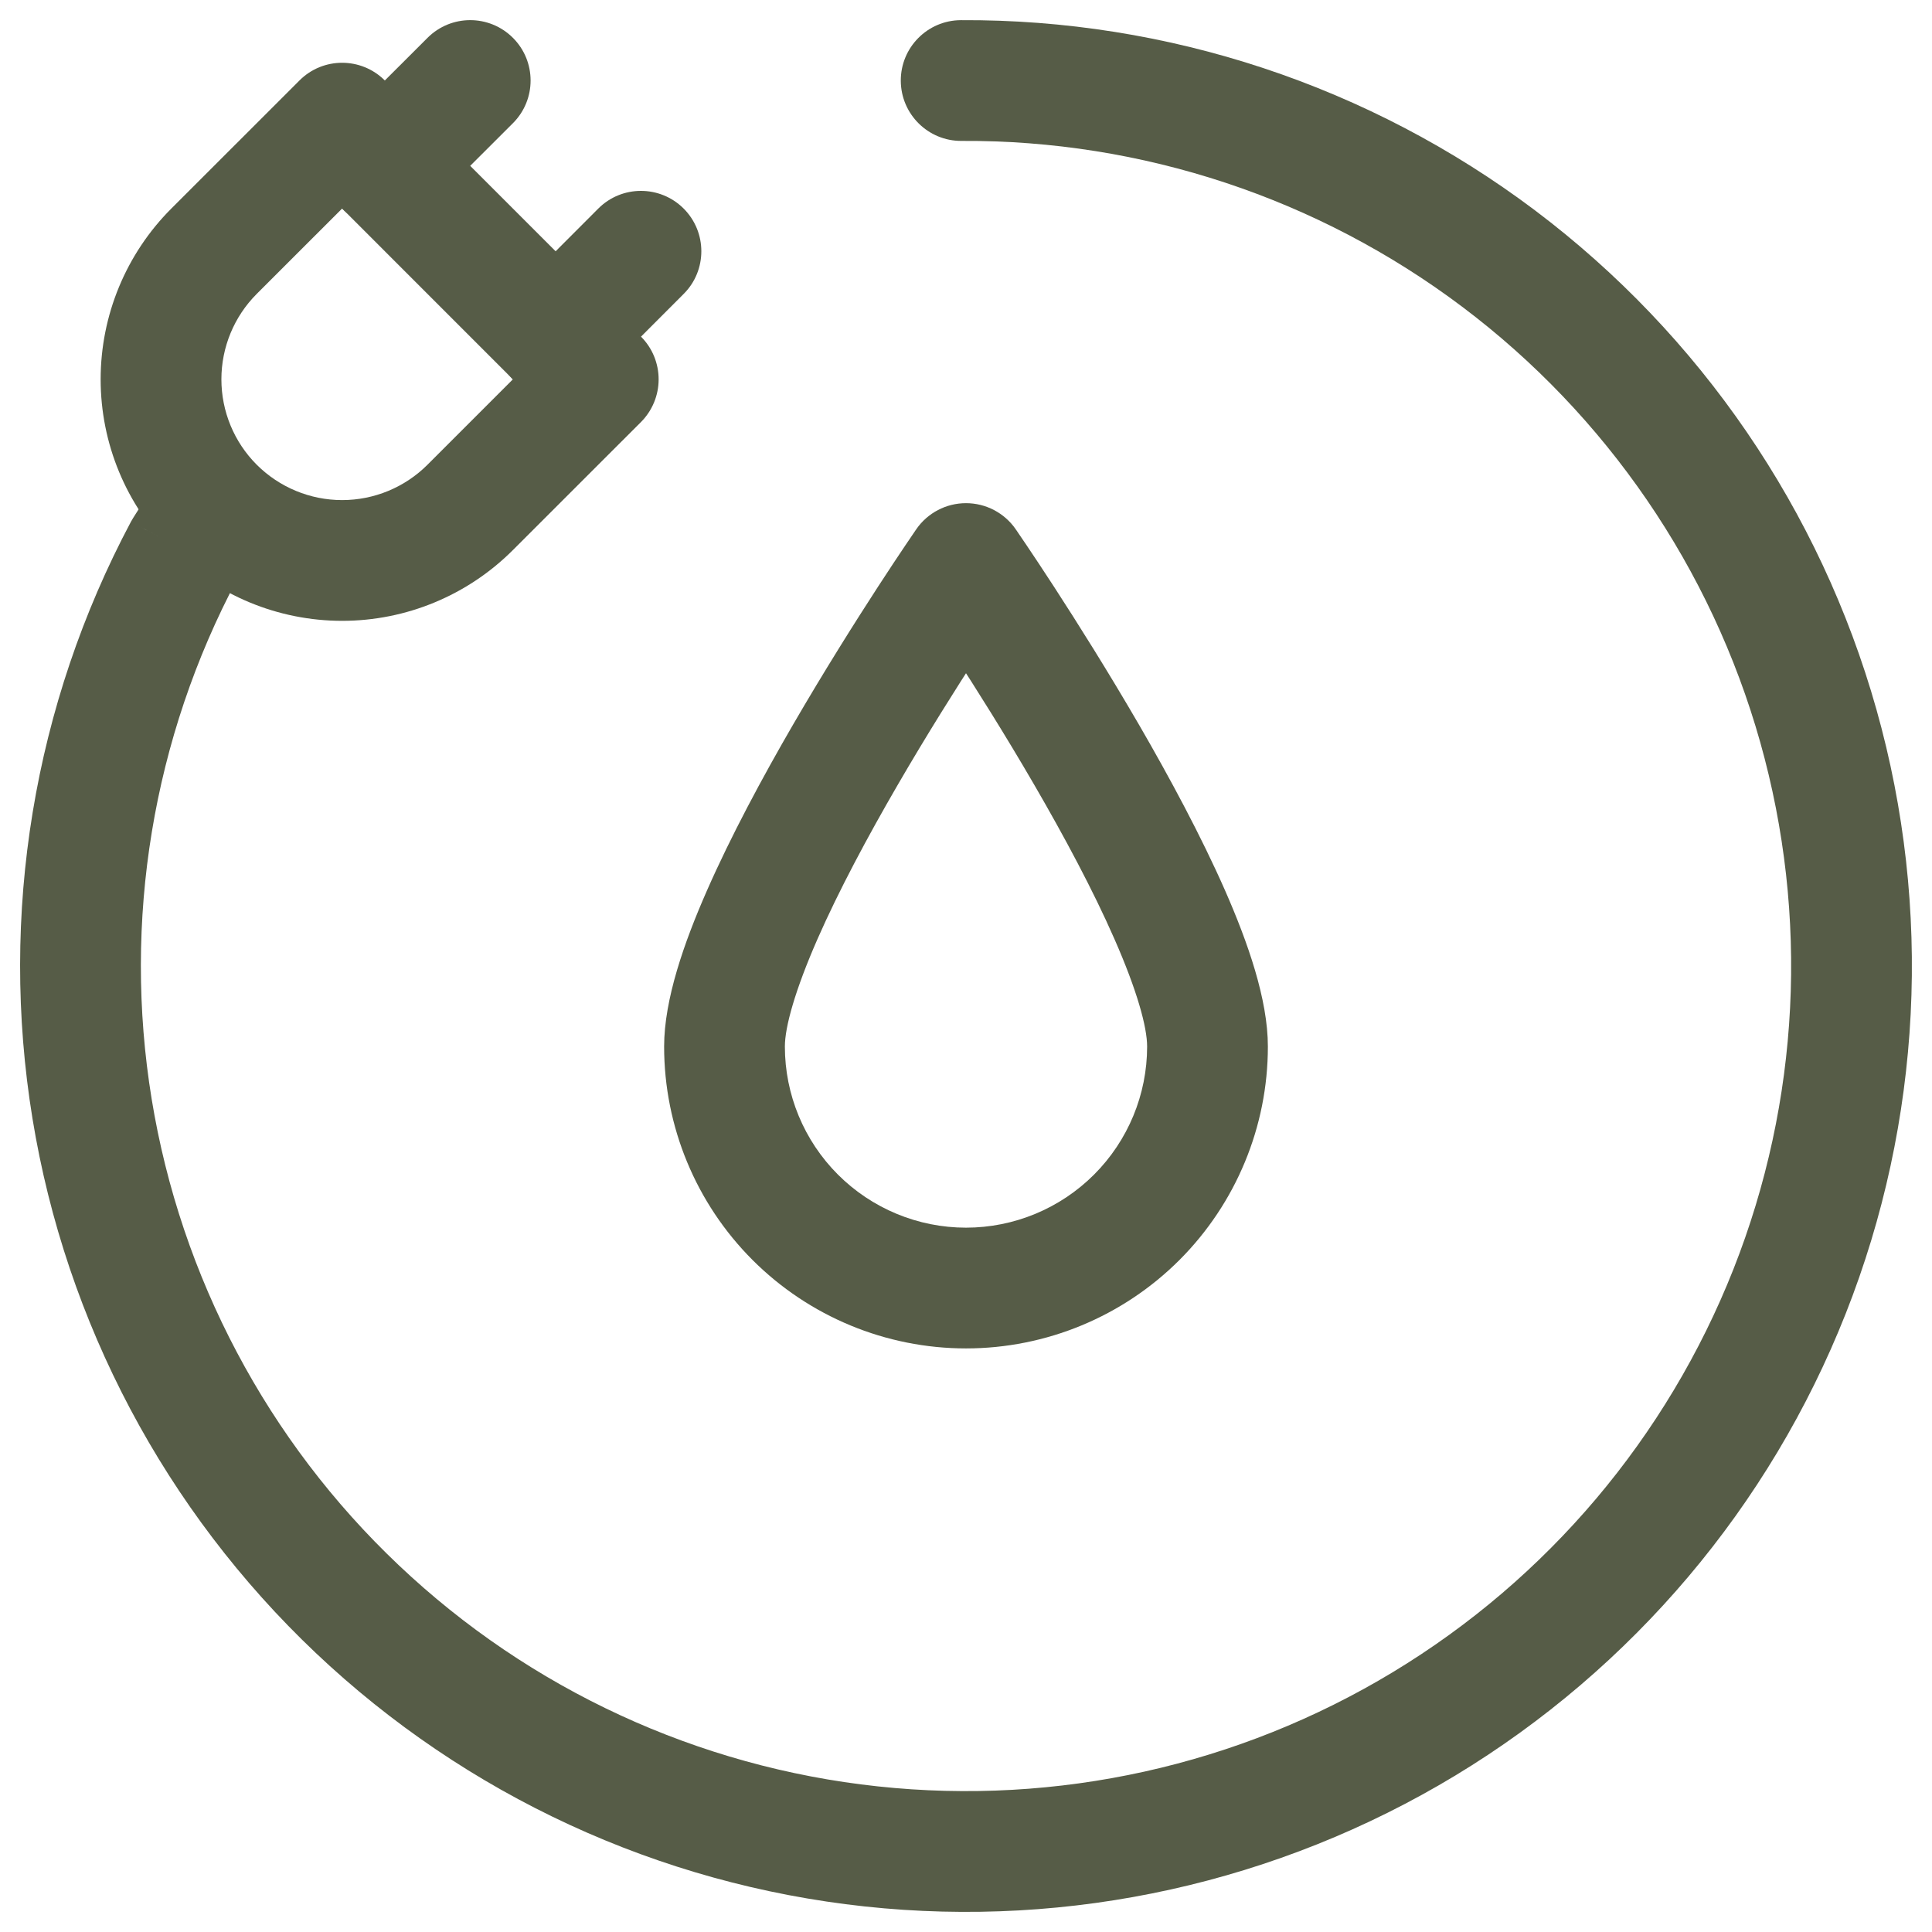
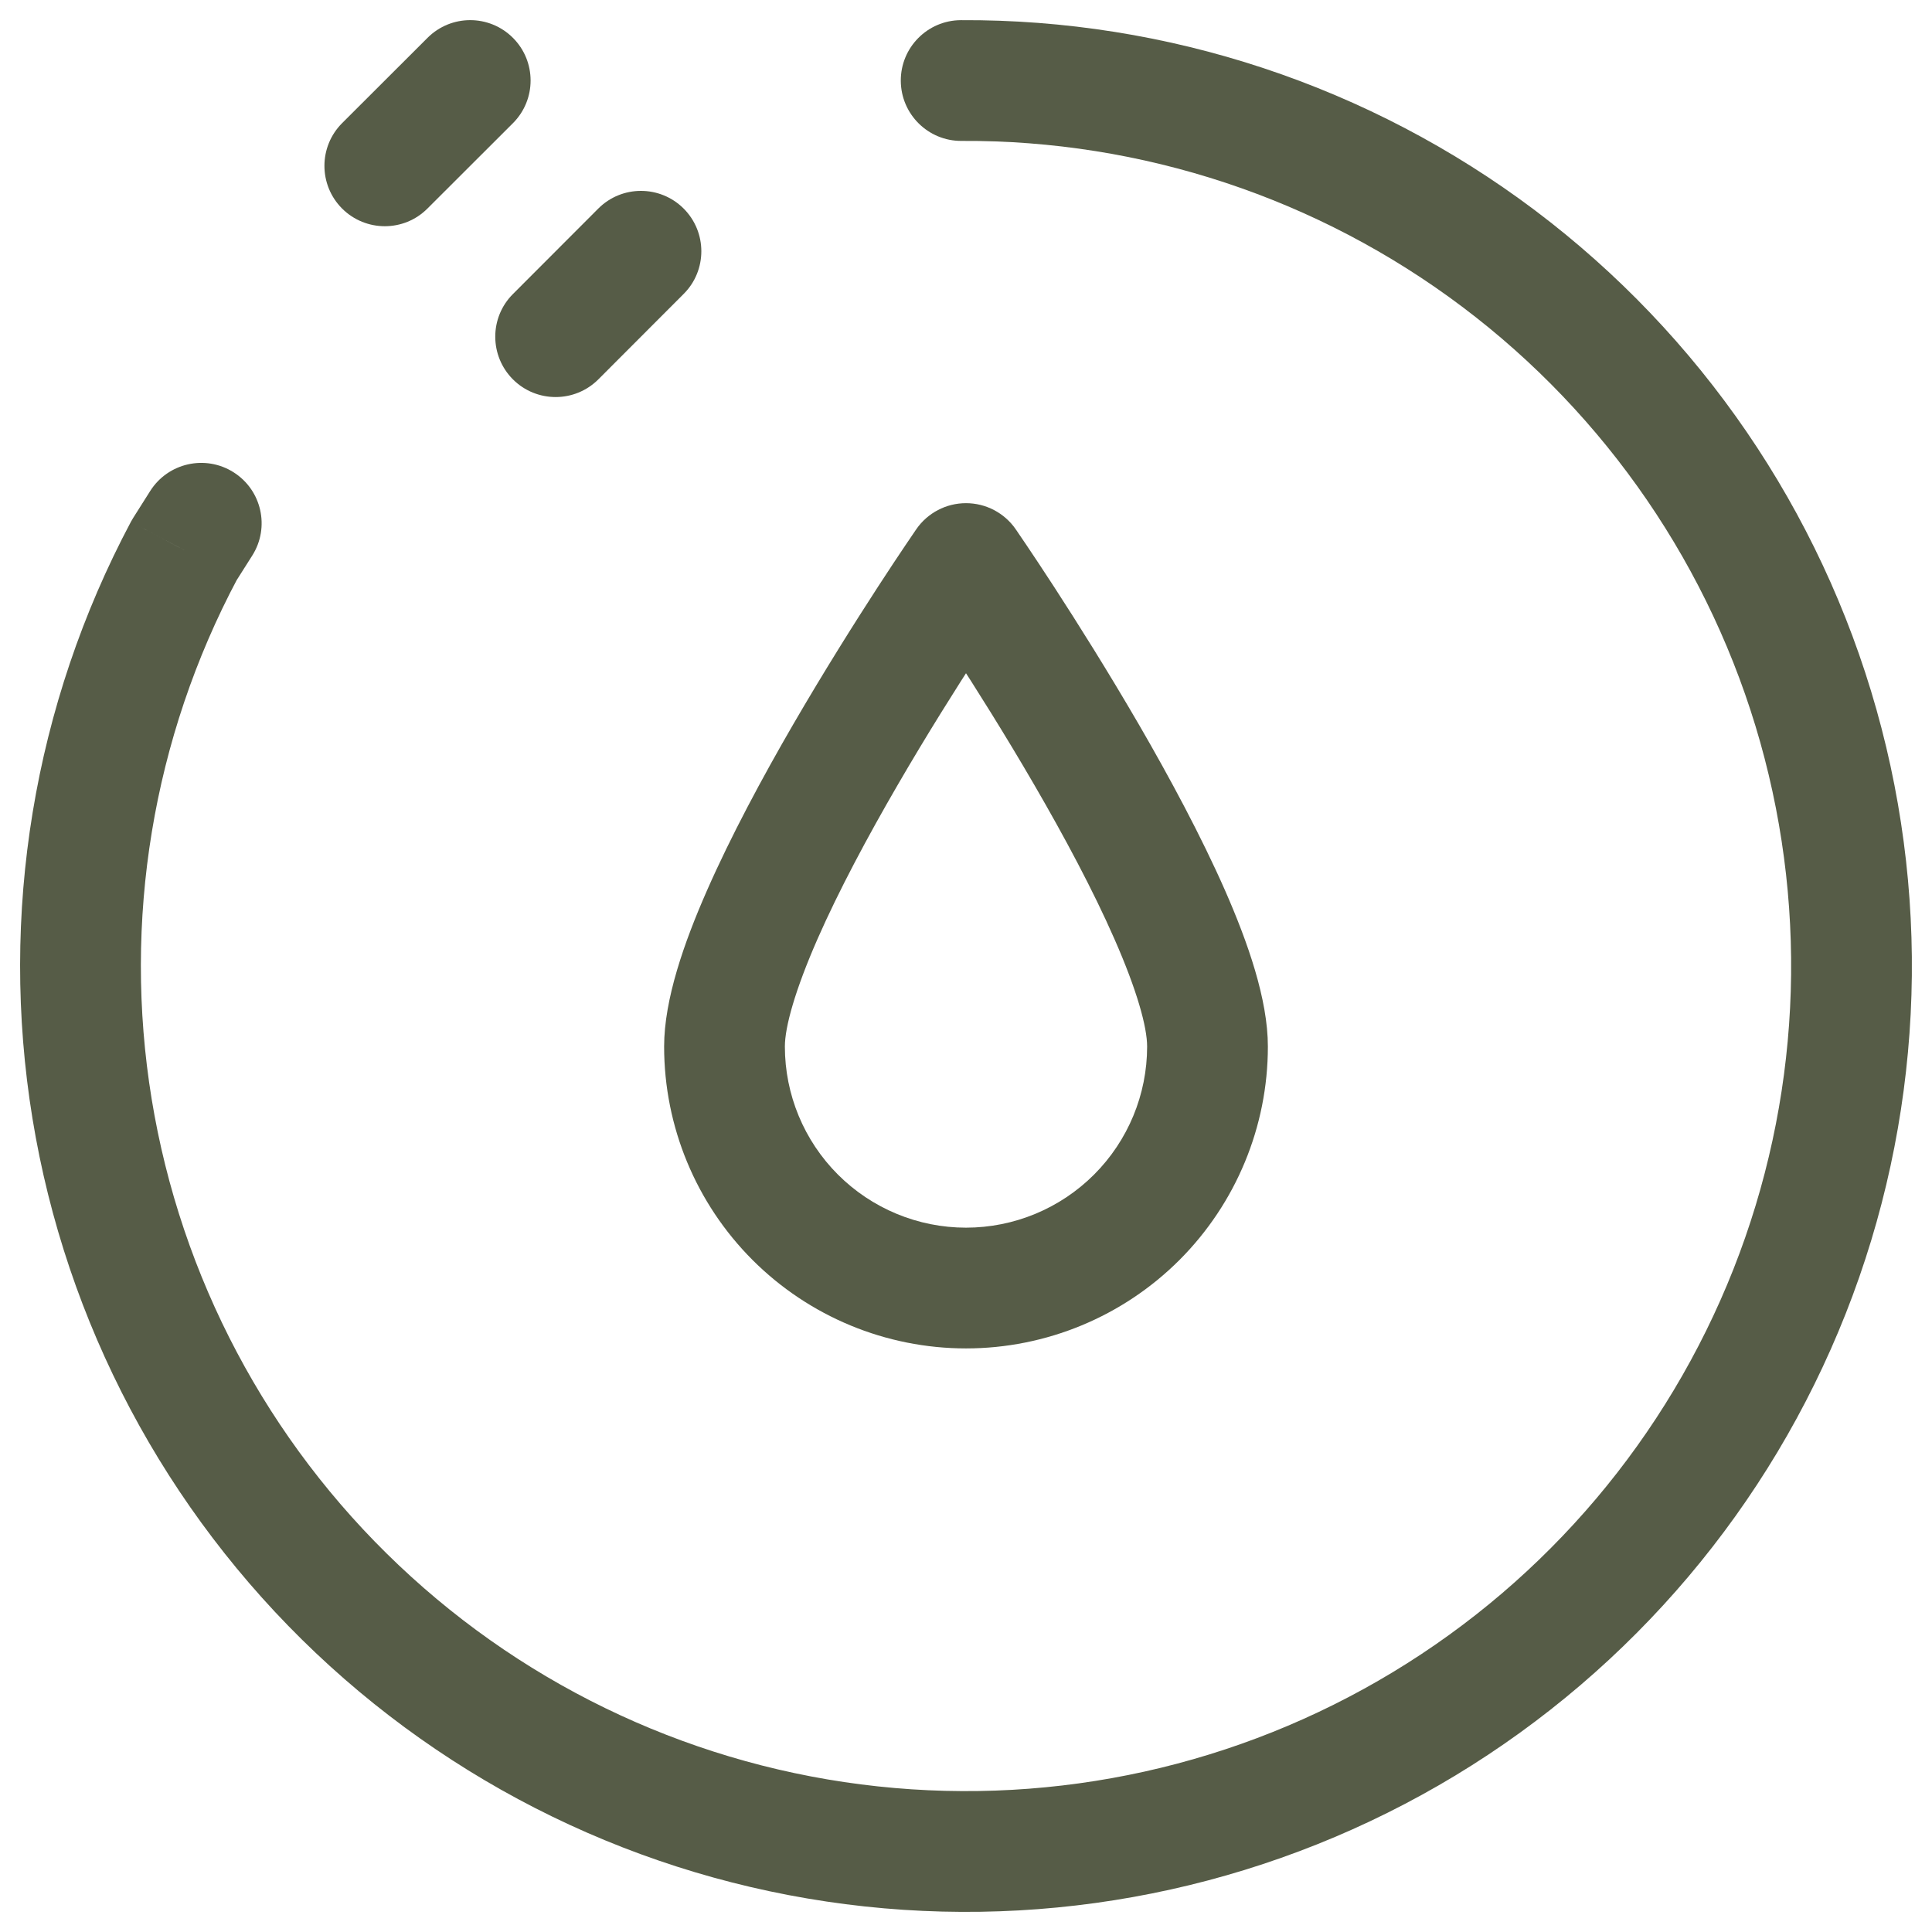
<svg xmlns="http://www.w3.org/2000/svg" width="32" height="32" viewBox="0 0 32 32" fill="none">
  <g clip-path="url(#clip0_4353_10705)">
    <g clip-path="url(#clip1_4353_10705)">
      <path d="M15.914 0.334C15.362 0.337 14.917 0.787 14.92 1.339C14.923 1.891 15.373 2.337 15.925 2.334L15.914 0.334ZM3.051 9.112L2.206 8.578C2.193 8.599 2.18 8.621 2.168 8.643L3.051 9.112ZM4.178 9.202C4.474 8.735 4.335 8.117 3.868 7.822C3.402 7.527 2.784 7.665 2.488 8.132L4.178 9.202ZM15.925 2.334C18.916 2.317 21.831 3.283 24.22 5.082L25.424 3.484C22.684 1.422 19.343 0.315 15.914 0.334L15.925 2.334ZM24.22 5.082C26.61 6.881 28.344 9.415 29.155 12.294L31.08 11.752C30.15 8.451 28.163 5.547 25.424 3.484L24.22 5.082ZM29.155 12.294C29.966 15.174 29.81 18.24 28.711 21.022L30.571 21.757C31.831 18.567 32.01 15.053 31.08 11.752L29.155 12.294ZM28.711 21.022C27.611 23.804 25.63 26.149 23.07 27.696L24.105 29.408C27.039 27.634 29.311 24.946 30.571 21.757L28.711 21.022ZM23.07 27.696C20.51 29.244 17.513 29.908 14.539 29.588L14.325 31.577C17.734 31.944 21.17 31.182 24.105 29.408L23.07 27.696ZM14.539 29.588C11.564 29.269 8.777 27.982 6.605 25.925L5.23 27.378C7.72 29.735 10.915 31.21 14.325 31.577L14.539 29.588ZM6.605 25.925C4.432 23.869 2.995 21.156 2.512 18.204L0.538 18.527C1.091 21.911 2.74 25.02 5.23 27.378L6.605 25.925ZM2.512 18.204C2.03 15.252 2.529 12.223 3.934 9.582L2.168 8.643C0.558 11.67 -0.015 15.142 0.538 18.527L2.512 18.204ZM3.896 9.647L4.178 9.202L2.488 8.132L2.206 8.578L3.896 9.647Z" fill="#565C47" />
-       <path d="M5.667 2.04L6.374 1.333C5.983 0.942 5.35 0.942 4.96 1.333L5.667 2.04ZM9.909 6.283L10.617 6.99C10.804 6.802 10.909 6.548 10.909 6.283C10.909 6.017 10.804 5.763 10.617 5.576L9.909 6.283ZM7.081 7.697C6.706 8.072 6.197 8.283 5.667 8.283V10.283C6.728 10.283 7.745 9.861 8.495 9.111L7.081 7.697ZM5.667 8.283C5.136 8.283 4.628 8.072 4.252 7.697L2.838 9.111C3.588 9.861 4.606 10.283 5.667 10.283V8.283ZM4.252 7.697C3.877 7.322 3.667 6.813 3.667 6.283H1.667C1.667 7.344 2.088 8.361 2.838 9.111L4.252 7.697ZM3.667 6.283C3.667 5.752 3.877 5.244 4.252 4.868L2.838 3.454C2.088 4.204 1.667 5.222 1.667 6.283H3.667ZM4.252 4.868L6.374 2.747L4.96 1.333L2.838 3.454L4.252 4.868ZM4.96 2.747L9.202 6.99L10.617 5.576L6.374 1.333L4.96 2.747ZM9.202 5.576L7.081 7.697L8.495 9.111L10.617 6.99L9.202 5.576Z" fill="#565C47" />
      <path d="M5.667 2.039C5.276 2.43 5.276 3.063 5.666 3.454C6.057 3.844 6.69 3.845 7.08 3.454L5.667 2.039ZM8.495 2.041C8.886 1.651 8.886 1.017 8.496 0.627C8.105 0.236 7.472 0.236 7.082 0.626L8.495 2.041ZM7.08 3.454L8.495 2.041L7.082 0.626L5.667 2.039L7.08 3.454Z" fill="#565C47" />
-       <path d="M8.496 4.87C8.105 5.26 8.106 5.893 8.496 6.284C8.887 6.674 9.52 6.674 9.911 6.283L8.496 4.87ZM11.324 4.868C11.714 4.478 11.714 3.845 11.323 3.454C10.932 3.064 10.299 3.064 9.909 3.455L11.324 4.868ZM9.911 6.283L11.324 4.868L9.909 3.455L8.496 4.87L9.911 6.283Z" fill="#565C47" />
+       <path d="M8.496 4.87C8.105 5.26 8.106 5.893 8.496 6.284C8.887 6.674 9.52 6.674 9.911 6.283L8.496 4.87ZM11.324 4.868C11.714 4.478 11.714 3.845 11.323 3.454C10.932 3.064 10.299 3.064 9.909 3.455L11.324 4.868ZL11.324 4.868L9.909 3.455L8.496 4.87L9.911 6.283Z" fill="#565C47" />
      <path d="M16 9.334L16.823 8.765C16.636 8.495 16.328 8.334 16 8.334C15.671 8.334 15.364 8.495 15.177 8.765L16 9.334ZM19 17.334C19 18.129 18.684 18.892 18.121 19.455L19.536 20.869C20.473 19.931 21 18.66 21 17.334H19ZM18.121 19.455C17.559 20.017 16.796 20.334 16 20.334V22.334C17.326 22.334 18.598 21.807 19.536 20.869L18.121 19.455ZM16 20.334C15.204 20.334 14.441 20.017 13.879 19.455L12.464 20.869C13.402 21.807 14.674 22.334 16 22.334V20.334ZM13.879 19.455C13.316 18.892 13 18.129 13 17.334H11C11 18.66 11.527 19.931 12.464 20.869L13.879 19.455ZM13 17.334C13 17.008 13.169 16.4 13.54 15.554C13.894 14.748 14.374 13.853 14.865 13.007C15.354 12.164 15.845 11.386 16.214 10.818C16.398 10.534 16.551 10.303 16.658 10.145C16.711 10.065 16.753 10.004 16.781 9.963C16.795 9.942 16.806 9.926 16.813 9.916C16.816 9.911 16.819 9.907 16.821 9.905C16.822 9.904 16.822 9.903 16.822 9.902C16.822 9.902 16.823 9.902 16 9.334C15.177 8.765 15.177 8.765 15.177 8.765C15.177 8.765 15.177 8.765 15.177 8.765C15.177 8.765 15.176 8.766 15.176 8.767C15.175 8.768 15.175 8.769 15.174 8.771C15.171 8.774 15.168 8.778 15.164 8.784C15.156 8.796 15.144 8.813 15.129 8.836C15.098 8.88 15.054 8.945 14.998 9.029C14.886 9.195 14.727 9.434 14.536 9.728C14.155 10.315 13.646 11.123 13.135 12.003C12.626 12.881 12.106 13.848 11.71 14.749C11.331 15.61 11 16.554 11 17.334H13ZM16 9.334C15.177 9.902 15.177 9.902 15.177 9.902C15.178 9.902 15.178 9.904 15.179 9.905C15.181 9.907 15.184 9.911 15.187 9.916C15.194 9.926 15.205 9.942 15.219 9.963C15.247 10.004 15.289 10.065 15.342 10.145C15.449 10.303 15.602 10.534 15.786 10.818C16.155 11.386 16.646 12.164 17.135 13.007C17.626 13.853 18.106 14.748 18.459 15.554C18.831 16.4 19 17.008 19 17.334H21C21 16.554 20.669 15.61 20.291 14.749C19.894 13.848 19.374 12.881 18.865 12.003C18.354 11.123 17.845 10.315 17.464 9.728C17.273 9.434 17.114 9.195 17.002 9.029C16.946 8.945 16.901 8.88 16.871 8.836C16.856 8.813 16.844 8.796 16.836 8.784C16.832 8.778 16.829 8.774 16.826 8.771C16.825 8.769 16.825 8.768 16.824 8.767C16.824 8.767 16.824 8.766 16.824 8.767C16.824 8.767 16.823 8.765 16.823 8.765C16.823 8.765 16.823 8.765 16 9.334Z" fill="#565C47" />
    </g>
  </g>
  <defs>
    <clipPath id="clip0_4353_10705">
      <rect width="32" height="32" fill="white" />
    </clipPath>
    <clipPath id="clip1_4353_10705">
      <rect width="32" height="32" fill="white" />
    </clipPath>
  </defs>
</svg>